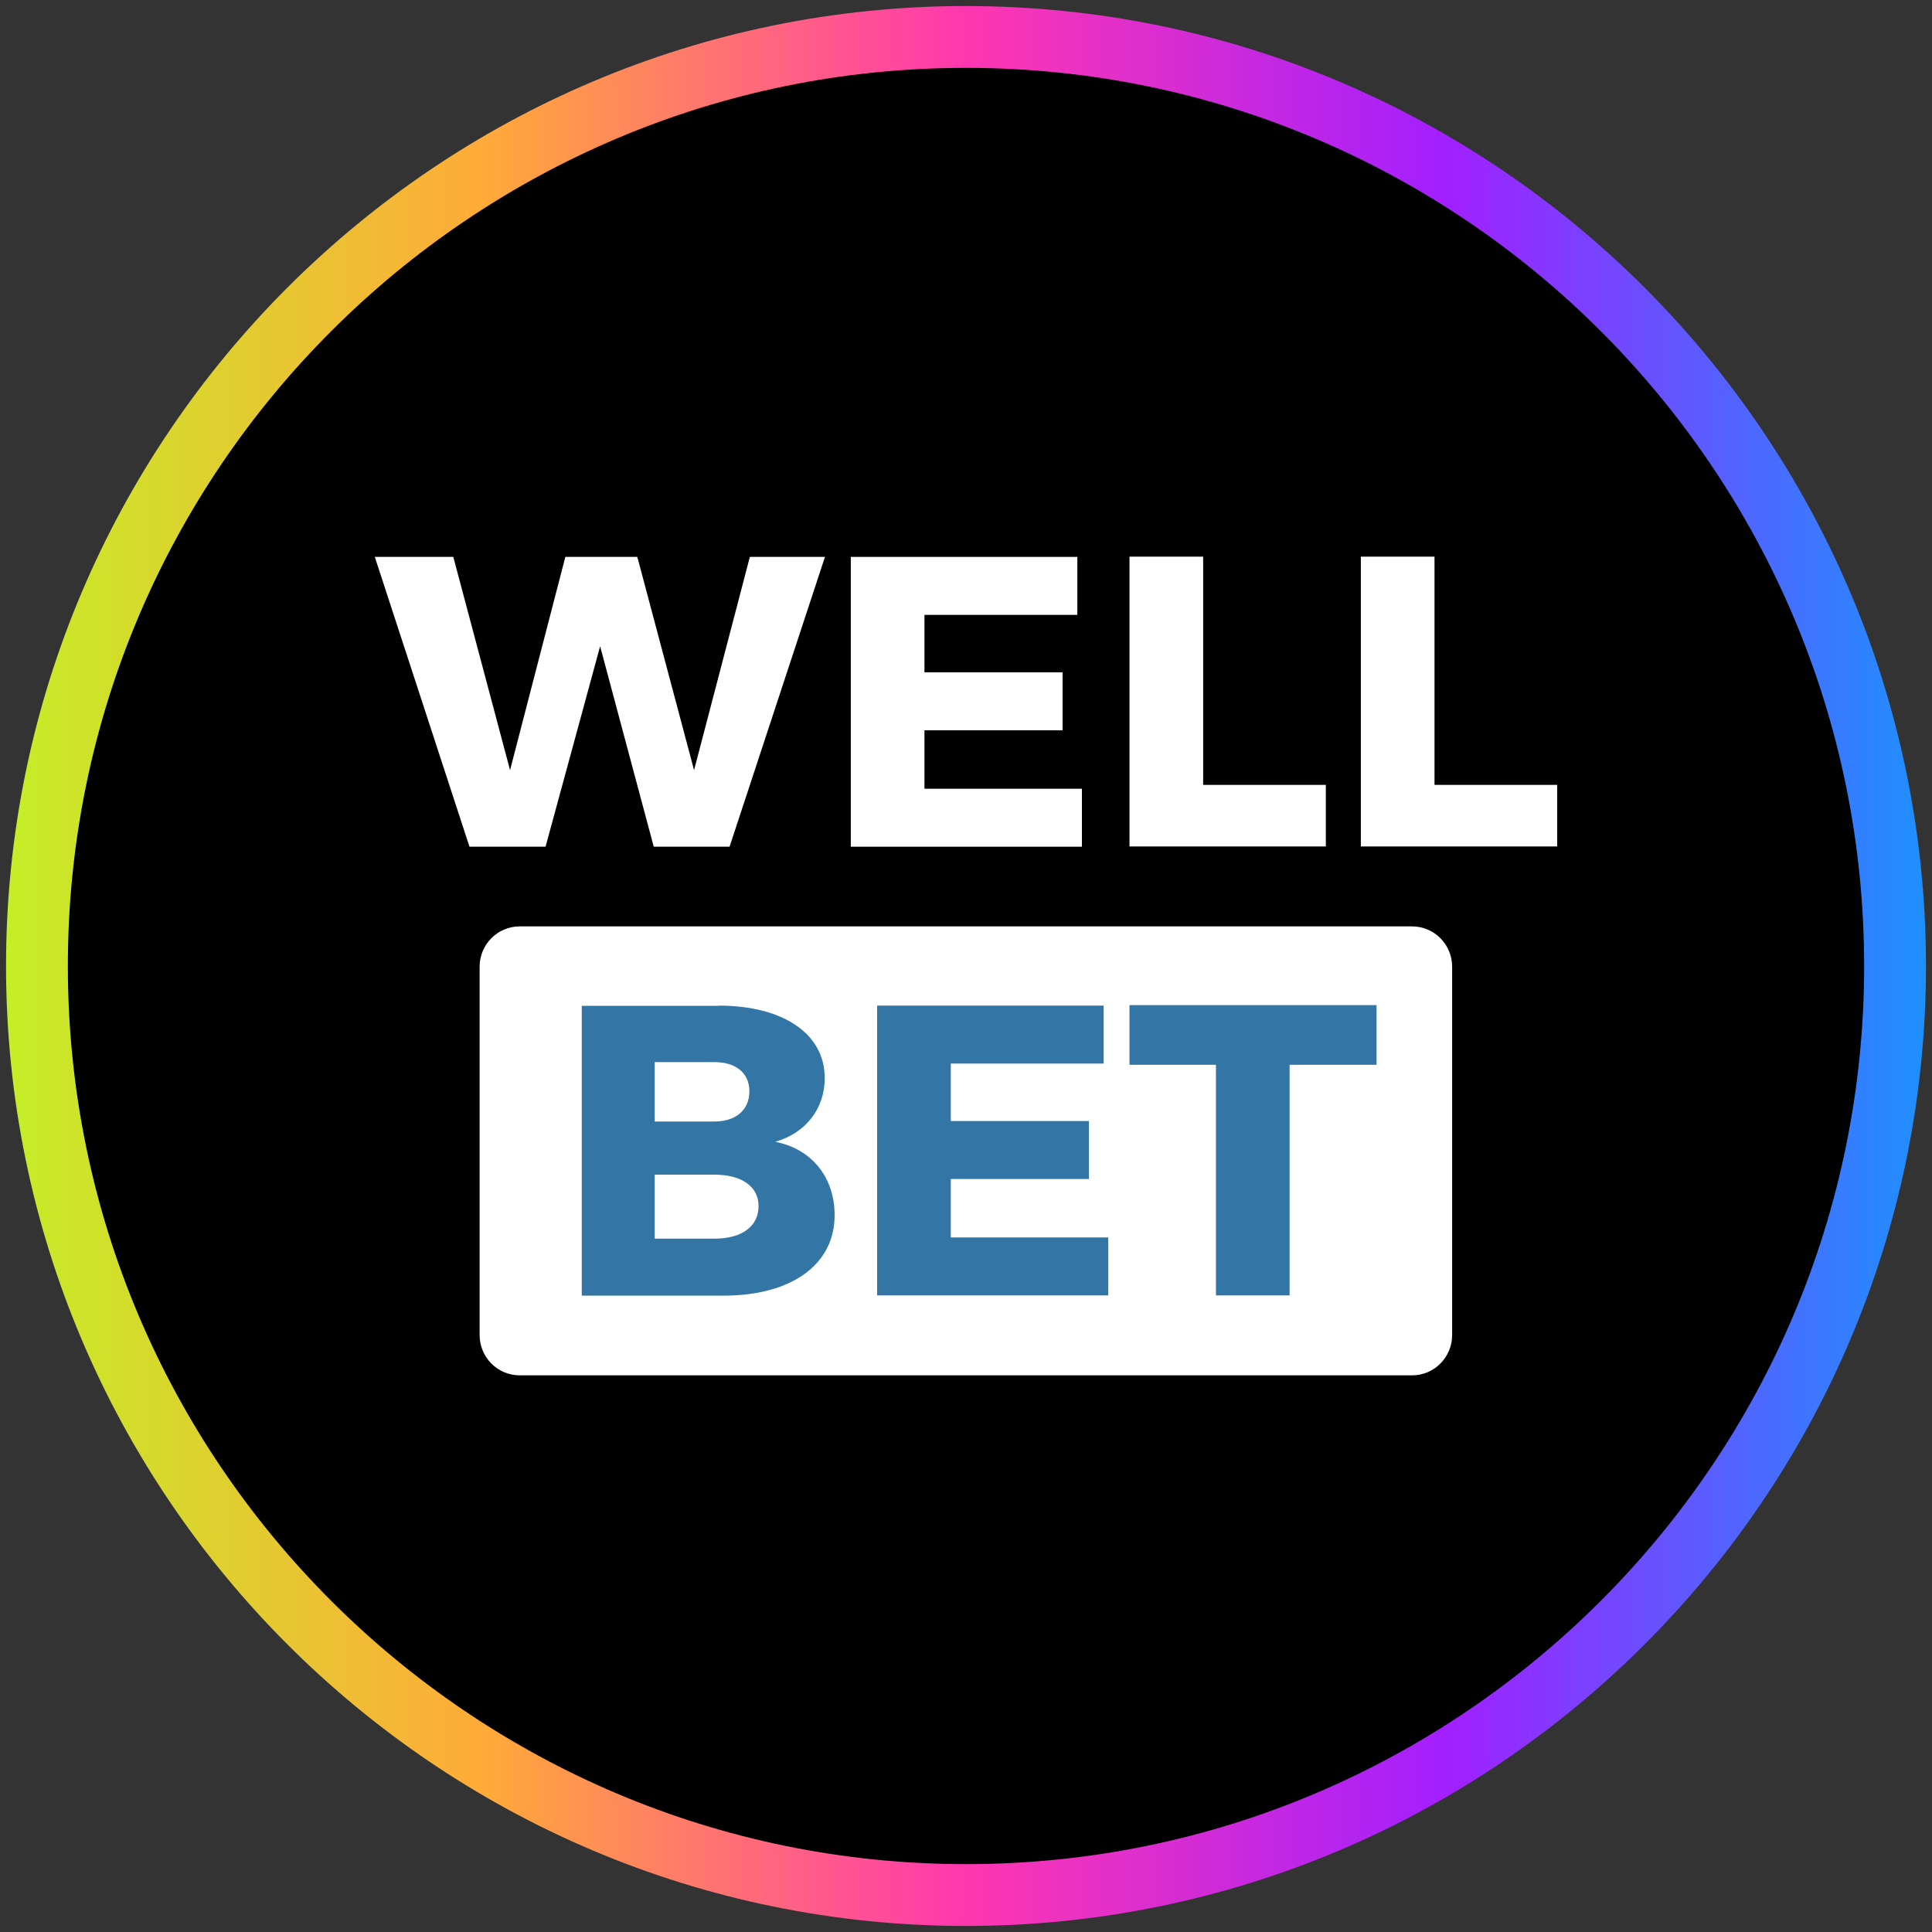
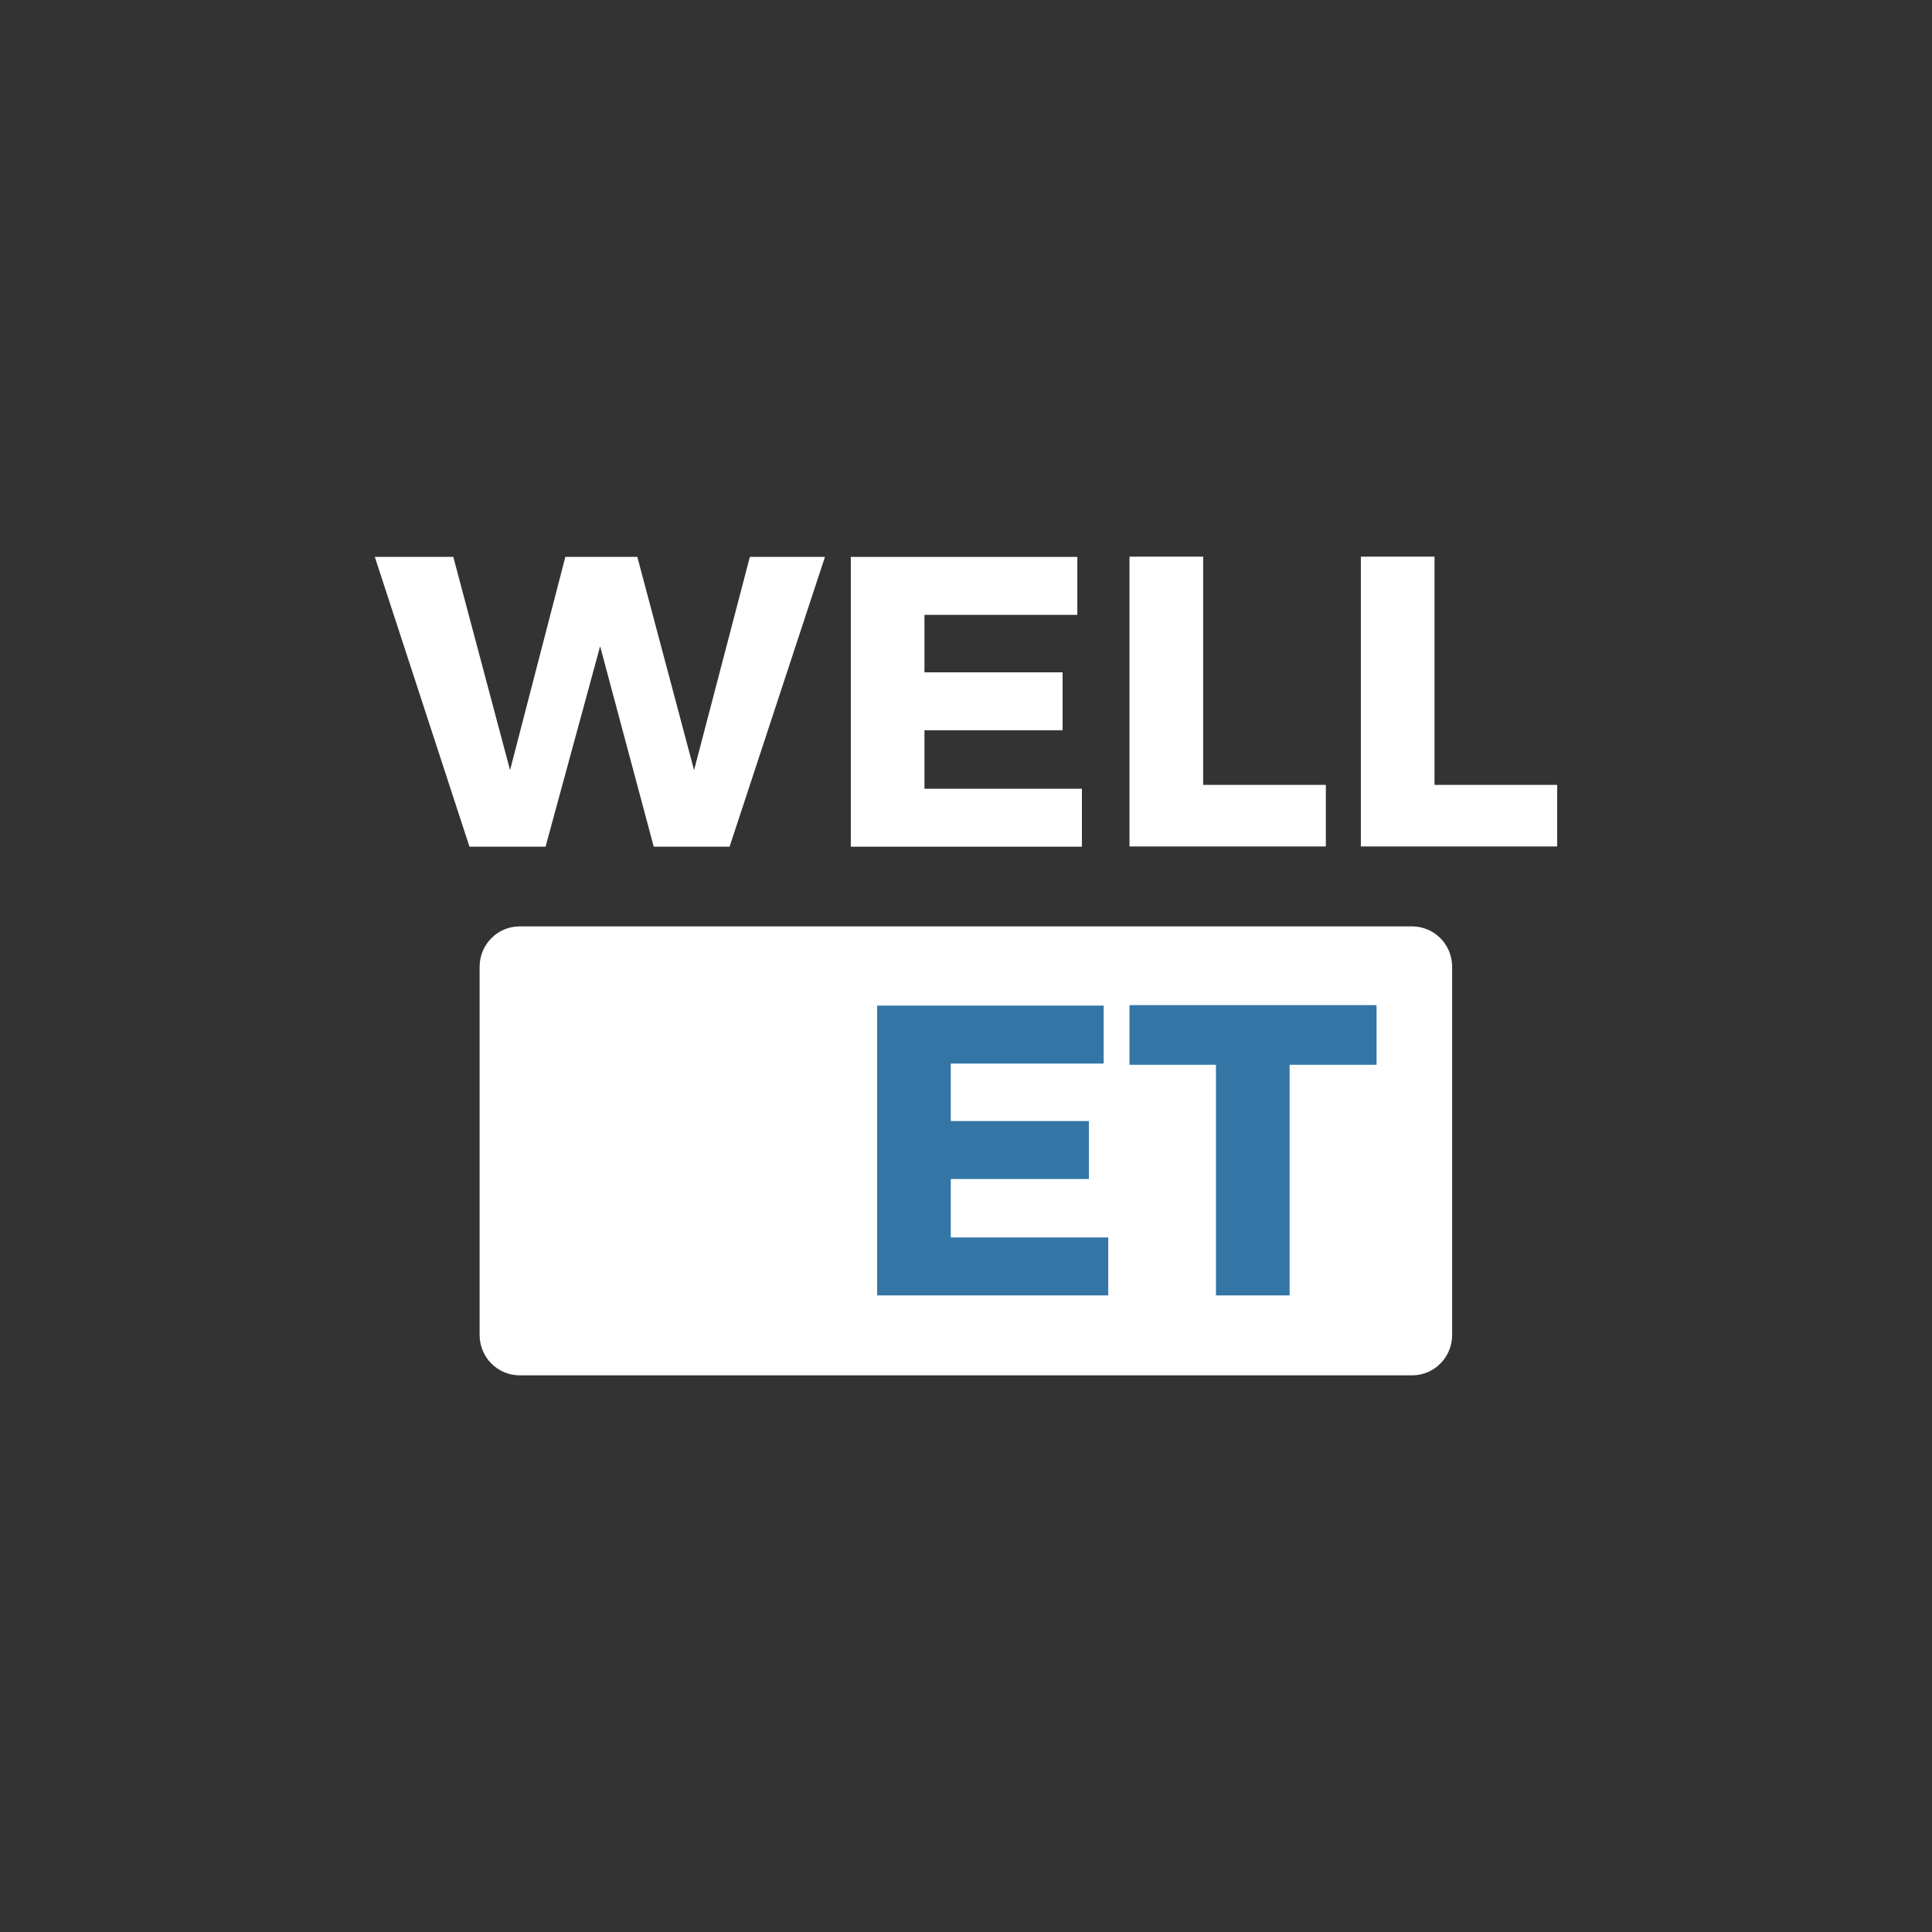
<svg xmlns="http://www.w3.org/2000/svg" height="80" viewBox="0 0 80 80" width="80">
  <rect x="0" y="0" width="80" height="80" fill="#333333" stroke="none" />
  <defs>
    <style>
      .cls-1 {
        fill: url(#linear-gradient);
      }

      .cls-1, .cls-2, .cls-3, .cls-4 {
        stroke-width: 0px;
      }

      .cls-2 {
        fill: #3376a6;
      }

      .cls-3 {
        fill: #000;
      }

      .cls-4 {
        fill: #fff;
      }
    </style>
    <linearGradient gradientUnits="userSpaceOnUse" id="linear-gradient" x1=".25" x2="79.75" y1="40" y2="40">
      <stop offset="0" stop-color="#c5ee27" />
      <stop offset=".25" stop-color="#ffaa39" />
      <stop offset=".5" stop-color="#ff37af" />
      <stop offset=".75" stop-color="#a21fff" />
      <stop offset="1" stop-color="#1e90ff" />
    </linearGradient>
  </defs>
  <g data-name="circle frame" id="circle_frame">
    <g>
-       <circle class="cls-3" cx="40" cy="40" r="38.47" />
-       <path class="cls-1" d="M40,79.75C18.08,79.75.25,61.92.25,40S18.08.25,40,.25s39.75,17.83,39.75,39.75-17.83,39.75-39.75,39.75ZM40,2.81C19.49,2.81,2.81,19.49,2.81,40s16.68,37.19,37.19,37.19,37.19-16.68,37.19-37.19S60.51,2.81,40,2.81Z" id="bt10" />
-     </g>
+       </g>
  </g>
  <g id="wellbet">
    <g>
      <g>
        <path class="cls-4" d="M27.07,35.06l-2.22-8.3-2.26,8.3h-3.15l-3.92-12h3.25l2.35,8.83,2.29-8.83h2.98l2.35,8.83,2.31-8.83h3.11l-3.95,12s-3.14,0-3.14,0Z" />
        <path class="cls-4" d="M38.28,25.46v2.38h5.72v2.4h-5.72v2.42h6.52v2.4h-9.57v-12h9.38v2.4h-6.33Z" />
        <path class="cls-4" d="M54.9,32.5v2.55h-8.13v-12h3.05v9.45h5.08Z" />
        <path class="cls-4" d="M64.48,32.5v2.55h-8.13v-12h3.05v9.45h5.08Z" />
      </g>
      <g>
        <path class="cls-4" d="M58.48,38.36H21.52c-.92,0-1.66.75-1.66,1.67v15.25c0,.92.74,1.67,1.66,1.67h36.95c.92,0,1.66-.75,1.66-1.67v-15.25c0-.92-.74-1.67-1.66-1.67h0Z" />
-         <path class="cls-2" d="M29.75,41.64c2.69,0,4.4,1.17,4.4,3,0,1.27-.79,2.28-2.05,2.64,1.51.29,2.46,1.47,2.46,3.04,0,2.04-1.78,3.33-4.6,3.33h-5.87v-12h5.67ZM27.11,46.44h2.47c.89,0,1.45-.48,1.45-1.25s-.57-1.21-1.45-1.21h-2.47v2.47h0ZM27.11,51.29h2.47c1.13,0,1.83-.5,1.83-1.35,0-.81-.7-1.3-1.83-1.3h-2.47v2.66h0Z" />
        <path class="cls-2" d="M39.37,44.04v2.38h5.72v2.4h-5.72v2.42h6.52v2.4h-9.57v-12h9.38v2.4h-6.33,0Z" />
        <path class="cls-2" d="M53.4,44.09v9.55h-3.05v-9.55h-3.58v-2.47h10.23v2.47h-3.61Z" />
      </g>
    </g>
  </g>
</svg>